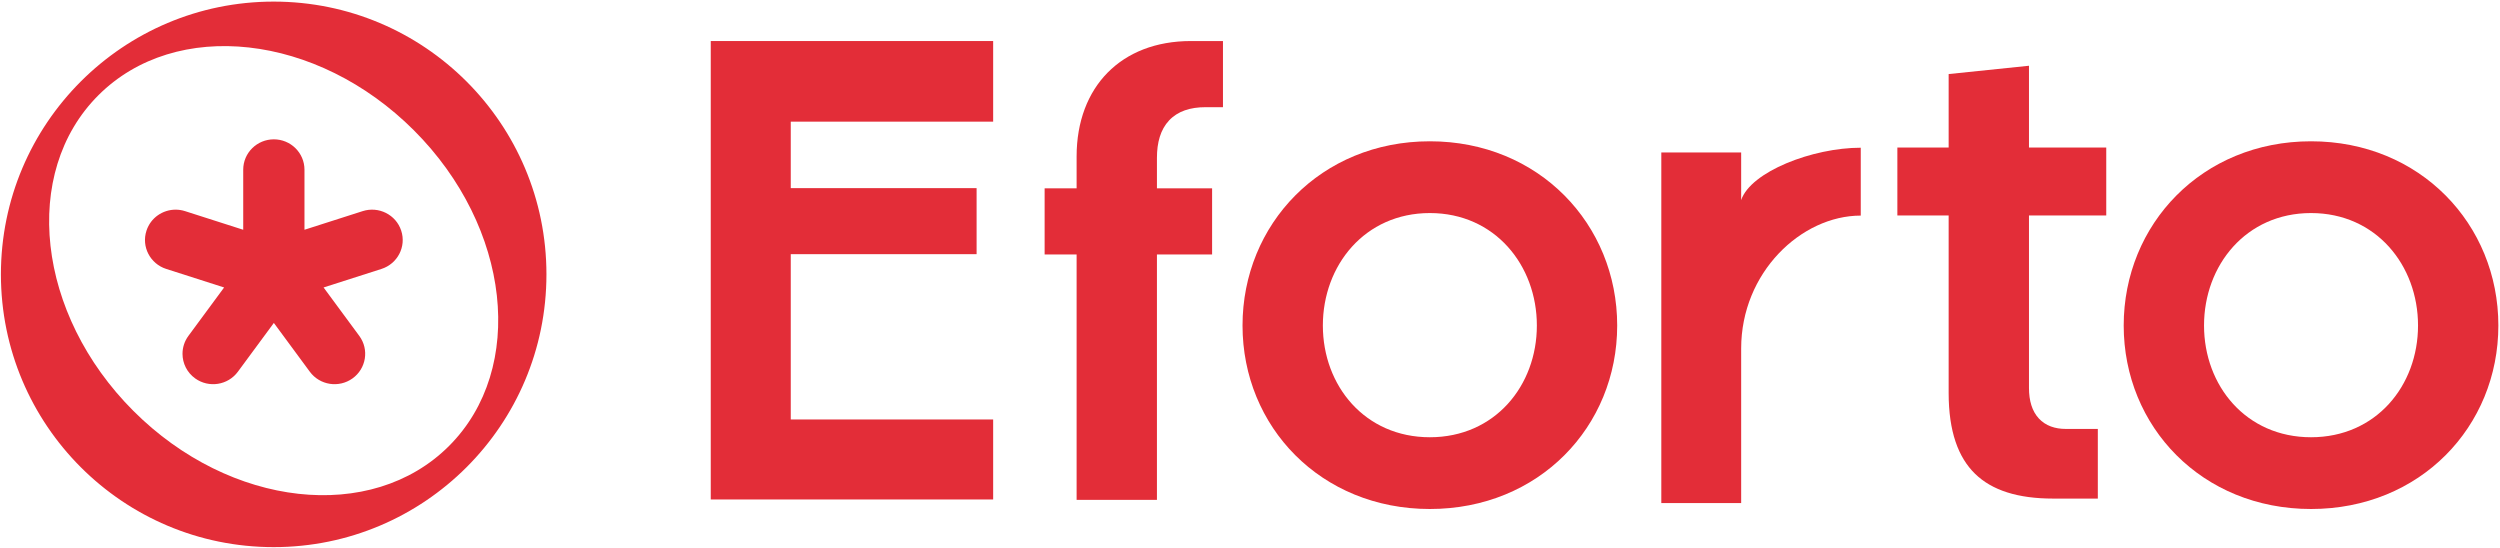
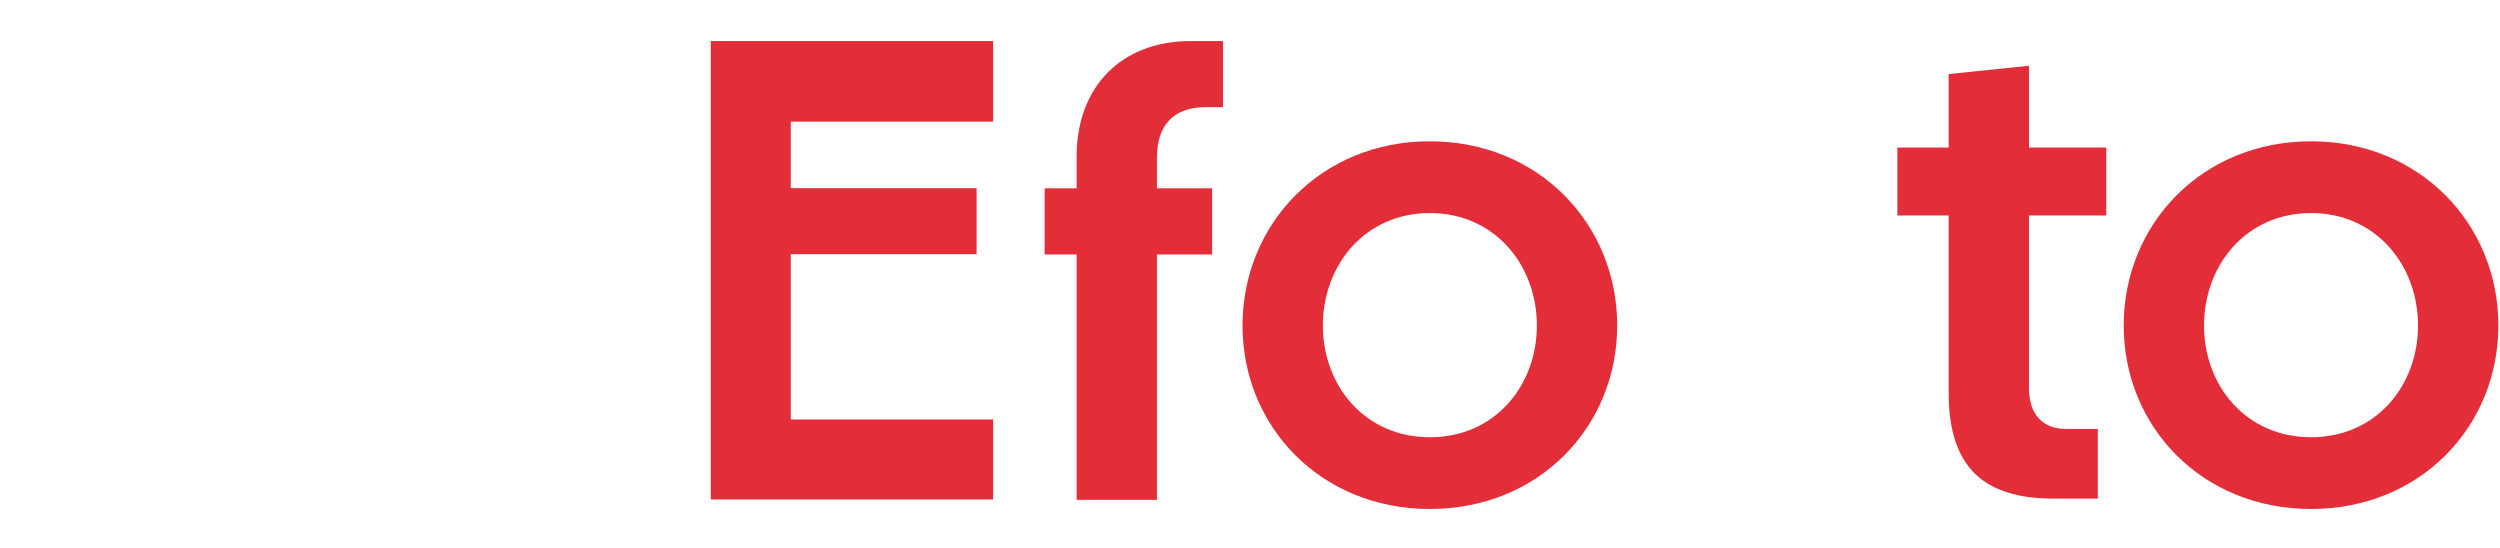
<svg xmlns="http://www.w3.org/2000/svg" width="776" height="170" viewBox="0 0 776 170" fill="none">
-   <path d="M118.416 83.474C123.378 81.884 126.181 76.58 124.53 71.575C122.889 66.598 117.514 63.954 112.573 65.534L94.51 71.318V52.676C94.51 50.058 93.429 47.688 91.704 45.991L91.701 45.987C89.98 44.291 87.603 43.25 85.002 43.25C79.808 43.25 75.496 47.415 75.496 52.676V71.318L57.433 65.535L57.426 65.533C56.472 65.229 55.49 65.076 54.509 65.076C50.542 65.076 46.797 67.567 45.475 71.574C43.824 76.58 46.626 81.884 51.589 83.474L69.566 89.23L58.482 104.261C57.251 105.931 56.65 107.884 56.65 109.82C56.65 112.746 58.027 115.631 60.594 117.468C64.819 120.49 70.736 119.584 73.833 115.387L85.003 100.239L96.173 115.387C99.269 119.585 105.188 120.49 109.413 117.466C113.674 114.415 114.642 108.496 111.523 104.262L100.439 89.23L118.416 83.474Z" fill="#E32D38" />
-   <path fill-rule="evenodd" clip-rule="evenodd" d="M169.615 85.163C169.615 131.923 131.708 169.829 84.948 169.829C38.188 169.829 0.282 131.923 0.282 85.163C0.282 38.403 38.188 0.497 84.948 0.497C131.708 0.497 169.615 38.403 169.615 85.163ZM128.489 40.468C158.547 70.527 163.421 114.387 139.374 138.434C115.327 162.481 71.467 157.607 41.408 127.549C11.35 97.491 6.476 53.63 30.523 29.583C54.57 5.537 98.431 10.41 128.489 40.468Z" fill="#E32D38" />
  <path d="M220.618 12.738H308.276V37.761H245.45V58.396H303.136V78.892H245.45V130.204H308.276V155.036H220.618V12.738Z" fill="#E32D38" />
  <path d="M324.252 58.452H334.179V48.582C334.179 37.648 337.717 28.724 343.807 22.543C349.893 16.366 358.716 12.738 369.65 12.738H379.61V33.27H374.179C369.444 33.27 365.582 34.517 362.887 37.38C360.217 40.216 359.114 44.249 359.114 49.017V58.452H376.236V78.984H359.114V155.164H334.179V78.984H324.252V58.452Z" fill="#E32D38" />
  <path d="M629.795 66.886H653.78V45.797H629.795V20.407L604.861 22.988V45.797H588.943V66.886H604.861V121.963C604.861 133.92 607.827 141.988 613.09 147.096C618.366 152.216 626.357 154.76 637.279 154.76H651.163V133.139H641.204C637.939 133.139 634.969 132.188 632.844 129.883C630.747 127.609 629.795 124.364 629.795 120.44V66.886Z" fill="#E32D38" />
  <path fill-rule="evenodd" clip-rule="evenodd" d="M501.976 101.035C501.976 132.447 477.689 157.994 443.829 157.994C409.969 157.994 385.681 132.447 385.681 101.035C385.681 69.613 409.979 43.859 443.829 43.859C477.678 43.859 501.976 69.613 501.976 101.035ZM443.829 66.132C423.628 66.132 410.616 82.376 410.616 101.035C410.616 119.715 423.647 135.721 443.829 135.721C464.011 135.721 477.041 119.715 477.041 101.035C477.041 82.376 464.029 66.132 443.829 66.132Z" fill="#E32D38" />
  <path fill-rule="evenodd" clip-rule="evenodd" d="M717.344 157.994C751.204 157.994 775.491 132.447 775.491 101.035C775.491 69.613 751.193 43.859 717.344 43.859C683.494 43.859 659.196 69.613 659.196 101.035C659.196 132.447 683.484 157.994 717.344 157.994ZM684.131 101.035C684.131 82.376 697.143 66.132 717.344 66.132C737.544 66.132 750.556 82.376 750.556 101.035C750.556 119.715 737.526 135.721 717.344 135.721C697.162 135.721 684.131 119.715 684.131 101.035Z" fill="#E32D38" />
-   <path d="M577.579 45.853C562.539 45.853 543.395 53.336 540.456 62.113V47.334H515.672V156.145H540.457V108.181C540.457 84.588 559.105 66.92 577.579 66.92V45.853Z" fill="#E32D38" />
</svg>